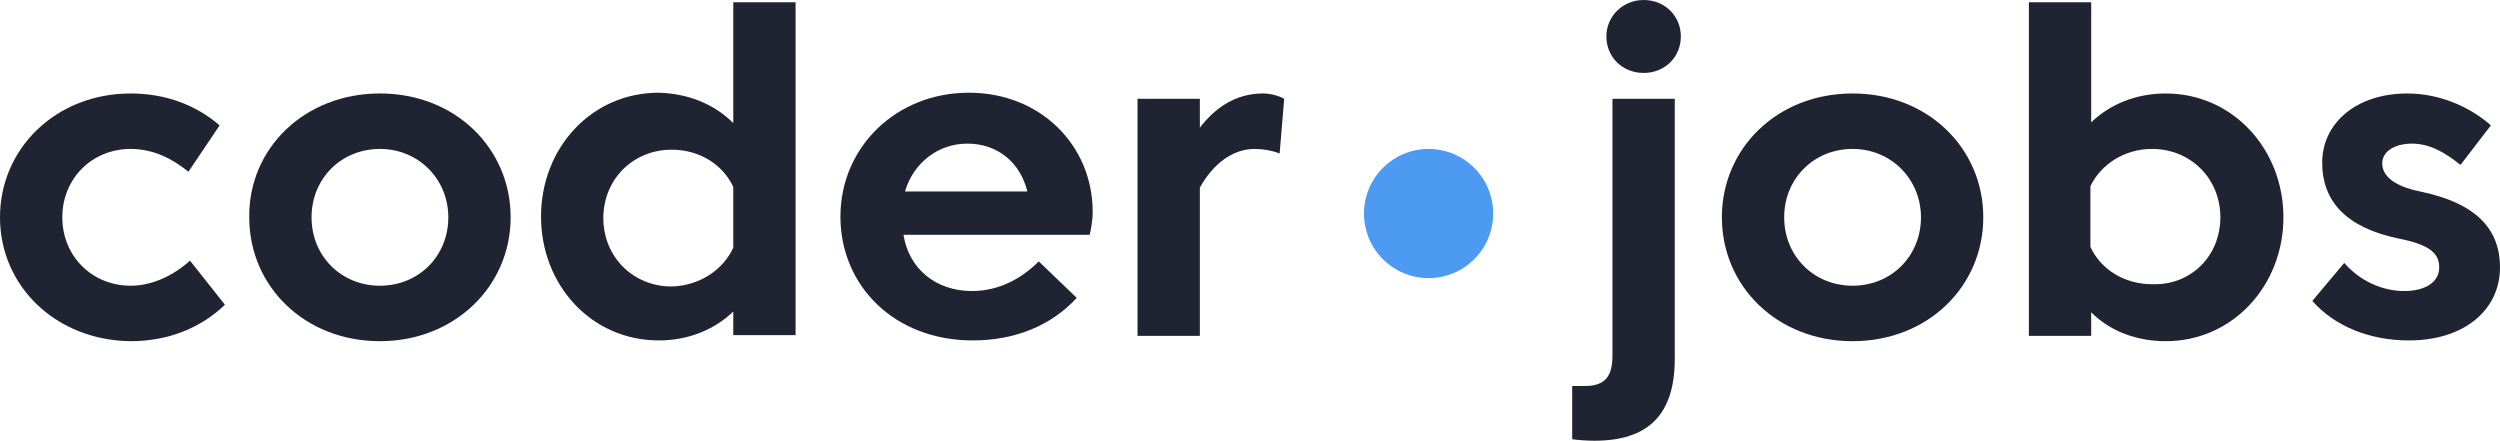
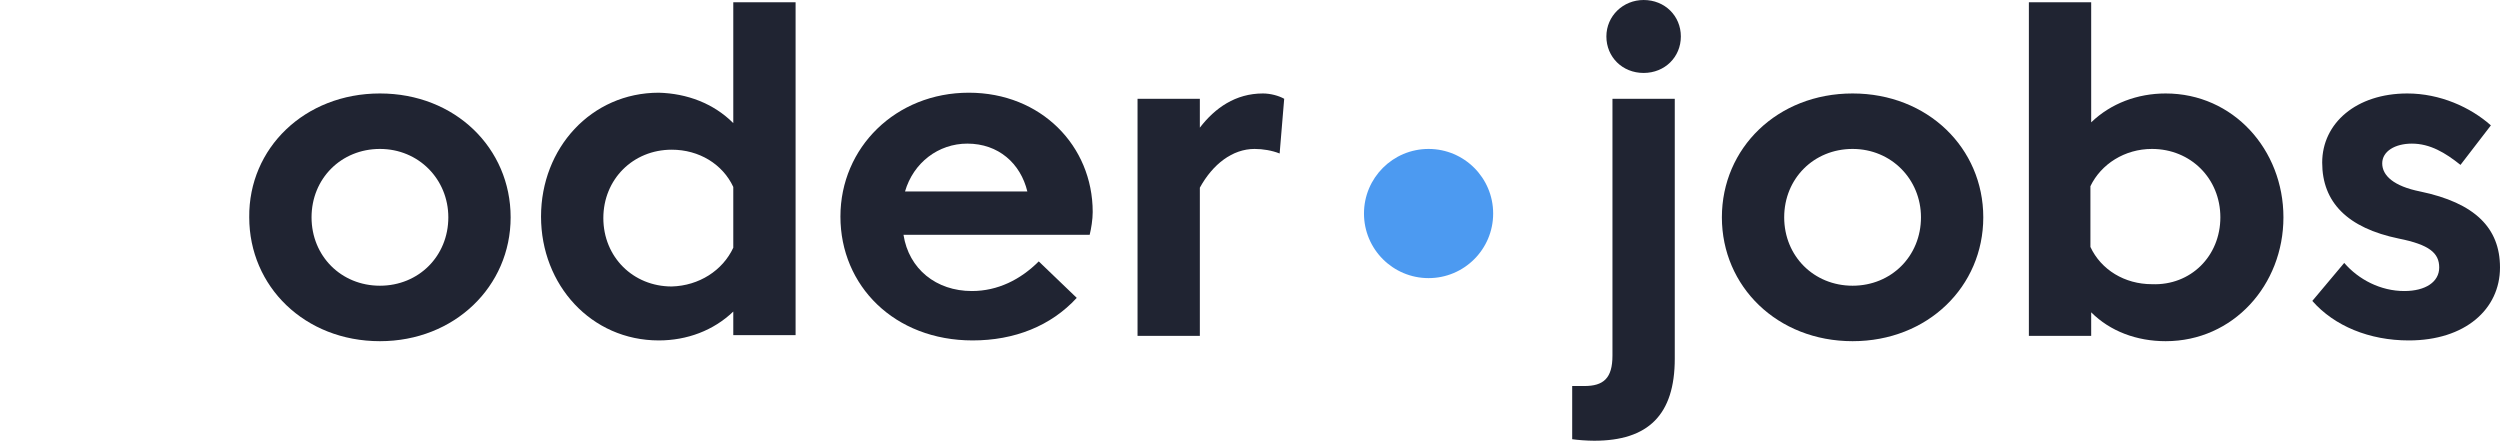
<svg xmlns="http://www.w3.org/2000/svg" version="1.1" id="Warstwa_1" x="0px" y="0px" viewBox="0 0 329 58" style="enable-background:new 0 0 329 58;" xml:space="preserve">
  <style type="text/css">
	.st0{fill:#202432;}
	.st1{fill:#4C9AF1;}
</style>
  <g>
    <g>
      <g>
-         <path class="st0" d="M0,28.6c0-9.1,7.4-16.3,17.2-16.3c4.7,0,8.7,1.6,11.7,4.2l-4.1,6.1c-2.1-1.7-4.6-3-7.6-3c-5.1,0-9,3.9-9,9     c0,5.1,3.9,9,9,9c2.9,0,5.7-1.4,7.8-3.3l4.6,5.8c-3.1,3-7.4,4.8-12.4,4.8C7.4,44.8,0,37.7,0,28.6z" />
        <path class="st0" d="M50,12.3c9.9,0,17.2,7.2,17.2,16.3c0,9.1-7.4,16.3-17.2,16.3c-9.9,0-17.2-7.2-17.2-16.3     C32.7,19.5,40.1,12.3,50,12.3z M50,37.6c5.1,0,9-3.9,9-9c0-5-3.9-9-9-9c-5.1,0-9,3.9-9,9C41,33.7,44.9,37.6,50,37.6z" />
        <path class="st0" d="M96.5,16.2V0.3h8.2v43.8h-8.2V41c-2.6,2.5-6.1,3.8-9.8,3.8c-8.9,0-15.5-7.3-15.5-16.3s6.6-16.3,15.5-16.3     C90.4,12.3,93.9,13.6,96.5,16.2z M96.5,32.6v-8c-1.4-3-4.5-4.9-8.1-4.9c-5.1,0-9,3.9-9,9s3.9,9,9,9C92,37.6,95.1,35.6,96.5,32.6z     " />
        <path class="st0" d="M127.9,38.3c3.4,0,6.4-1.5,8.8-3.9l5,4.8c-3.4,3.7-8.2,5.6-13.7,5.6c-10.3,0-17.4-7.2-17.4-16.3     c0-9.1,7.3-16.3,16.9-16.3c9.5,0,16.3,7,16.3,15.7c0,1-0.2,2.2-0.4,3h-24.5C119.6,35.4,123.2,38.3,127.9,38.3z M119.1,25.2h16.1     c-0.9-3.7-3.8-6.3-7.9-6.3C123.5,18.9,120.2,21.4,119.1,25.2z" />
        <path class="st0" d="M157.9,24.7v19.5h-8.2V13h8.2v3.8c2-2.6,4.7-4.5,8.3-4.5c1,0,2.1,0.3,2.8,0.7l-0.6,7.2     c-1-0.4-2.2-0.6-3.3-0.6C162.2,19.6,159.6,21.6,157.9,24.7z" />
      </g>
    </g>
    <g>
      <path class="st0" d="M212.2,13h8.2v34.2c0,7.4-3.5,10.8-10.6,10.8c-1,0-2.2-0.1-2.9-0.2v-7h1.6c2.5,0,3.7-1,3.7-4V13z M216.3,0    c2.8,0,4.9,2.1,4.9,4.8s-2.1,4.8-4.9,4.8s-4.9-2.1-4.9-4.8S213.6,0,216.3,0z" />
      <path class="st0" d="M243.8,12.3c9.9,0,17.2,7.2,17.2,16.3c0,9.1-7.3,16.3-17.2,16.3c-9.9,0-17.2-7.2-17.2-16.3    C226.6,19.5,233.9,12.3,243.8,12.3z M243.8,37.6c5.1,0,9-3.9,9-9c0-5-3.9-9-9-9c-5.1,0-9,3.9-9,9    C234.8,33.7,238.7,37.6,243.8,37.6z" />
      <path class="st0" d="M300.5,28.6c0,8.9-6.6,16.3-15.5,16.3c-3.8,0-7.3-1.3-9.8-3.8v3.1H267V0.3h8.2v15.8c2.6-2.5,6.1-3.8,9.8-3.8    C293.9,12.3,300.5,19.7,300.5,28.6z M292.2,28.6c0-5.1-3.9-9-9-9c-3.6,0-6.7,2-8.1,4.9v8c1.4,3,4.5,4.9,8.1,4.9    C288.3,37.6,292.2,33.7,292.2,28.6z" />
      <path class="st0" d="M308.5,34.6c1.9,2.2,4.8,3.7,7.9,3.7c2.8,0,4.6-1.2,4.6-3.1c0-1.9-1.3-3-5.3-3.8c-6.8-1.4-10.1-4.8-10.1-10    c0-5.2,4.5-9.1,11.2-9.1c4.3,0,8.3,1.8,11,4.2l-4,5.2c-2-1.6-4-2.8-6.4-2.8c-2.2,0-3.9,1-3.9,2.6c0,1.6,1.5,3,5,3.7    c7.2,1.5,10.5,4.8,10.5,10c0,5.5-4.6,9.6-12,9.6c-5.2,0-9.8-1.9-12.7-5.2L308.5,34.6z" />
    </g>
    <circle class="st1" cx="188" cy="28.1" r="8.5" />
  </g>
</svg>